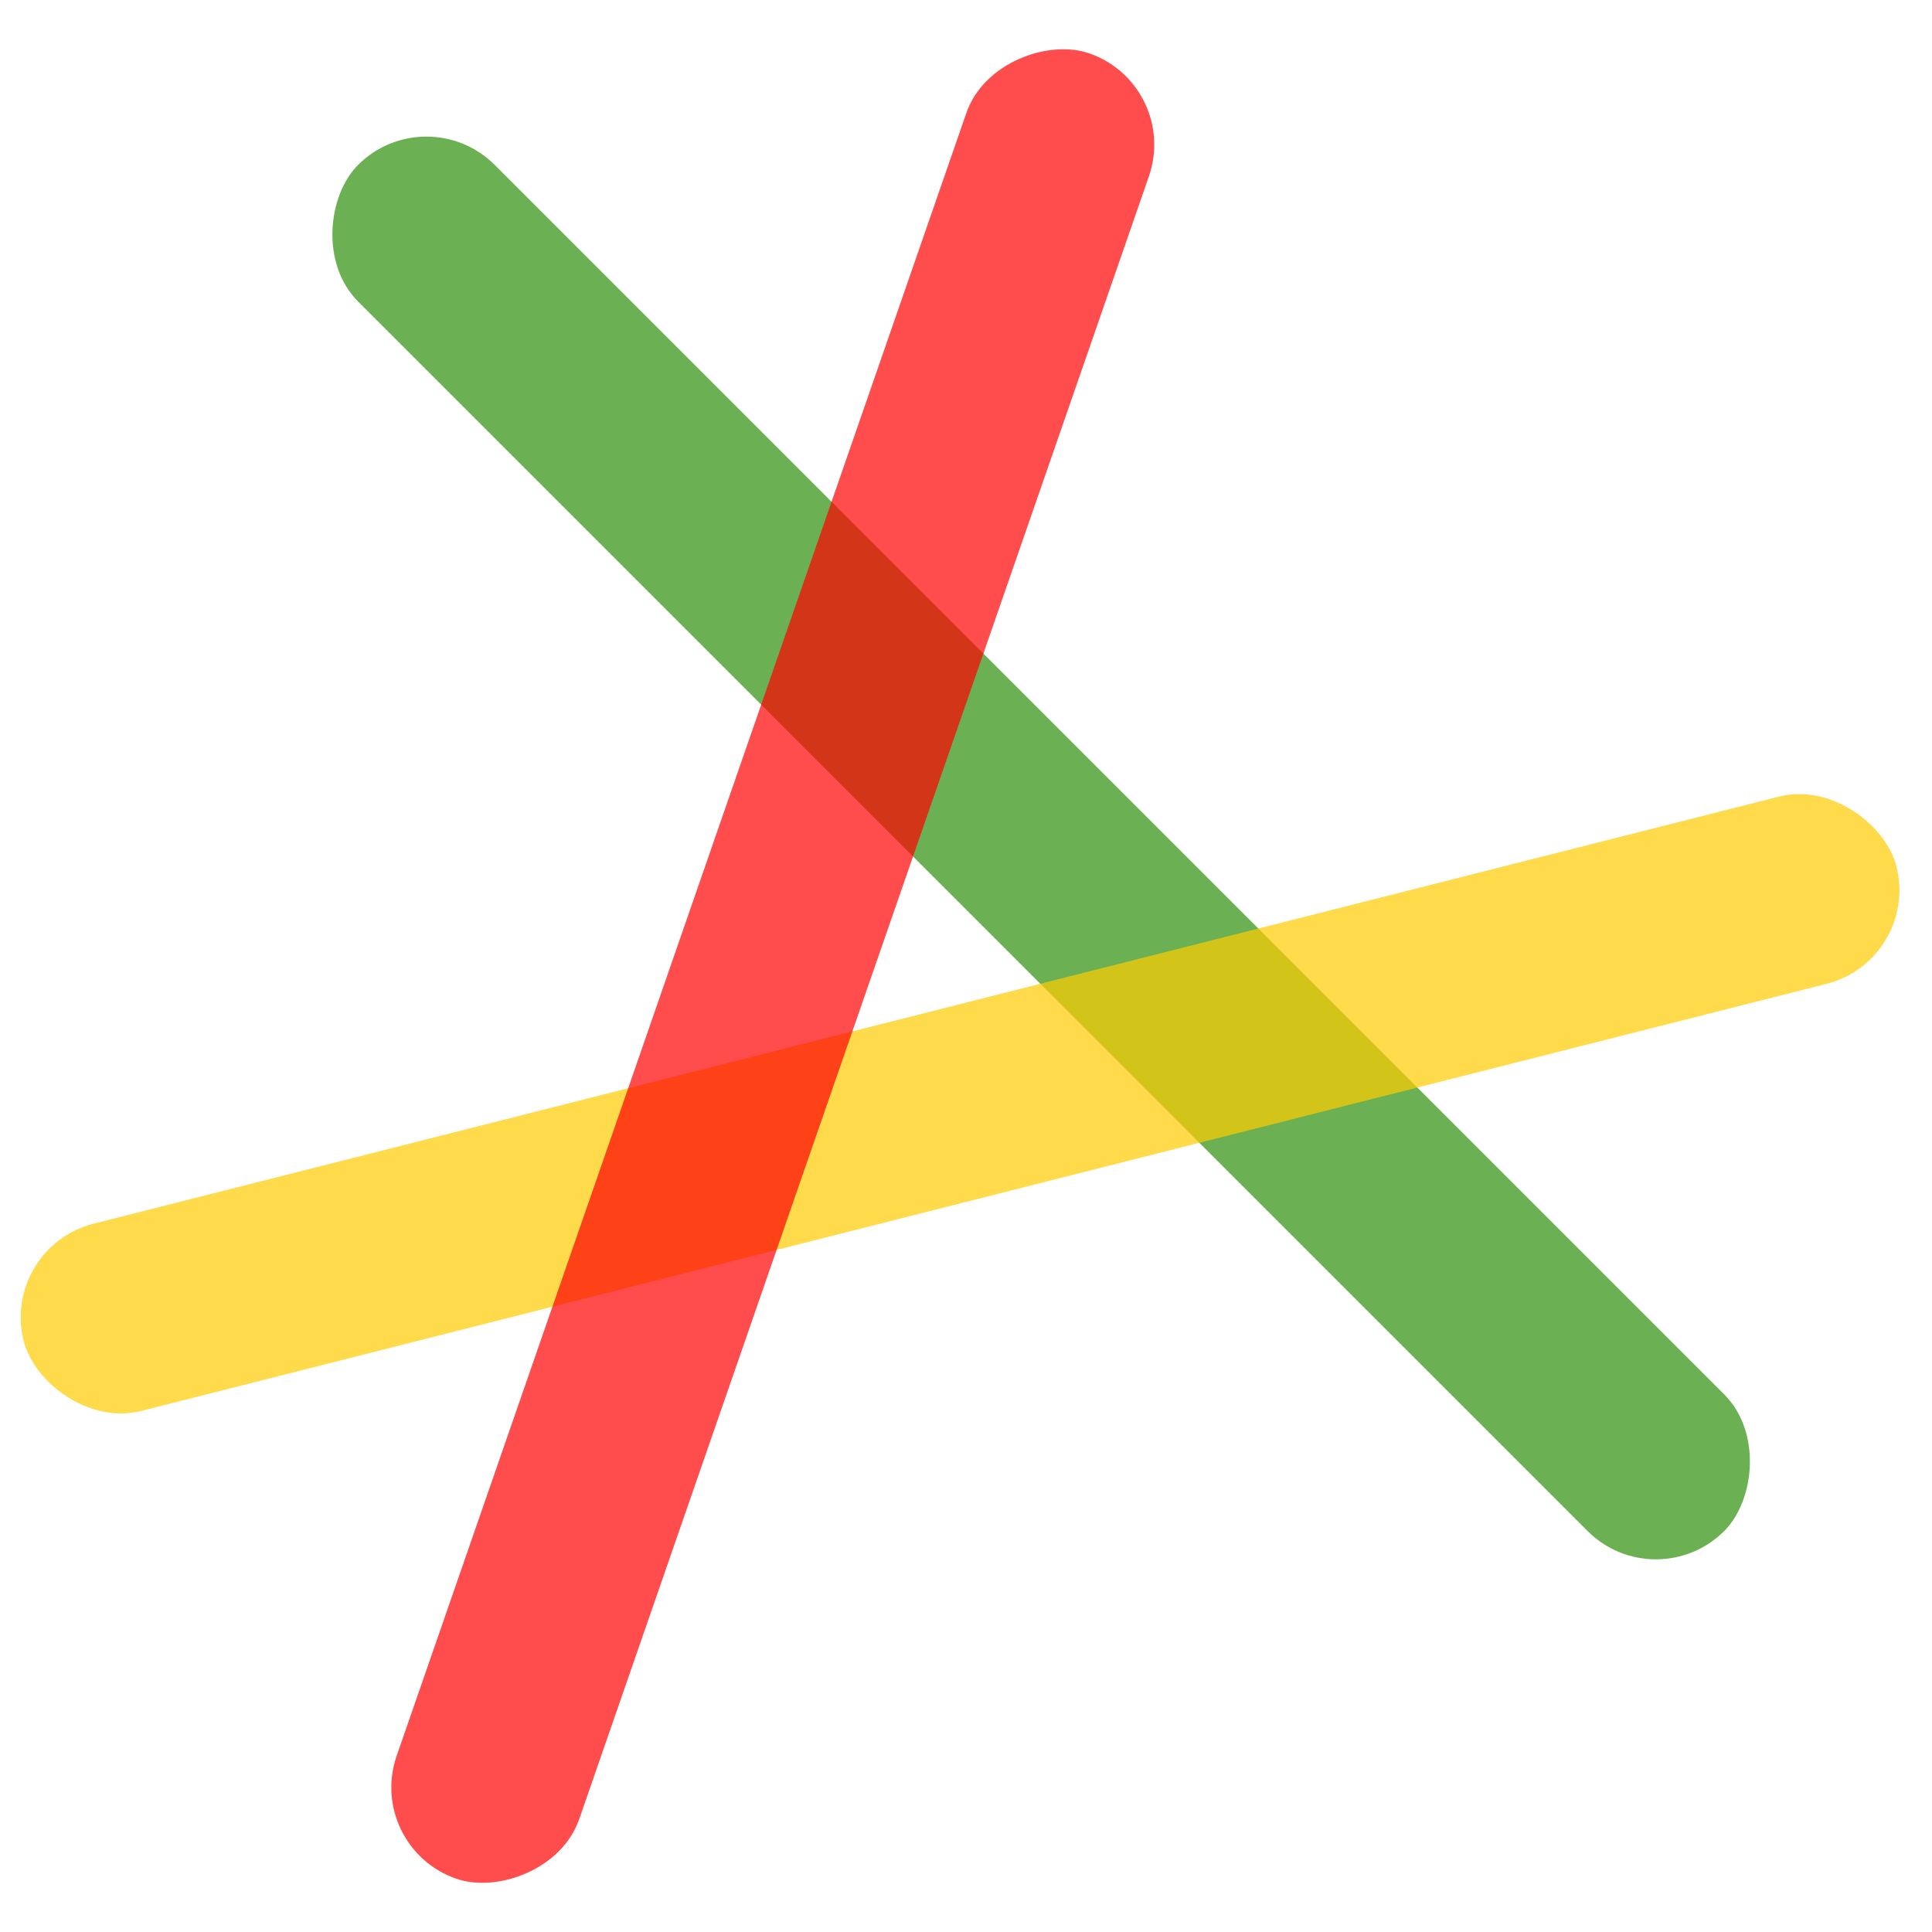
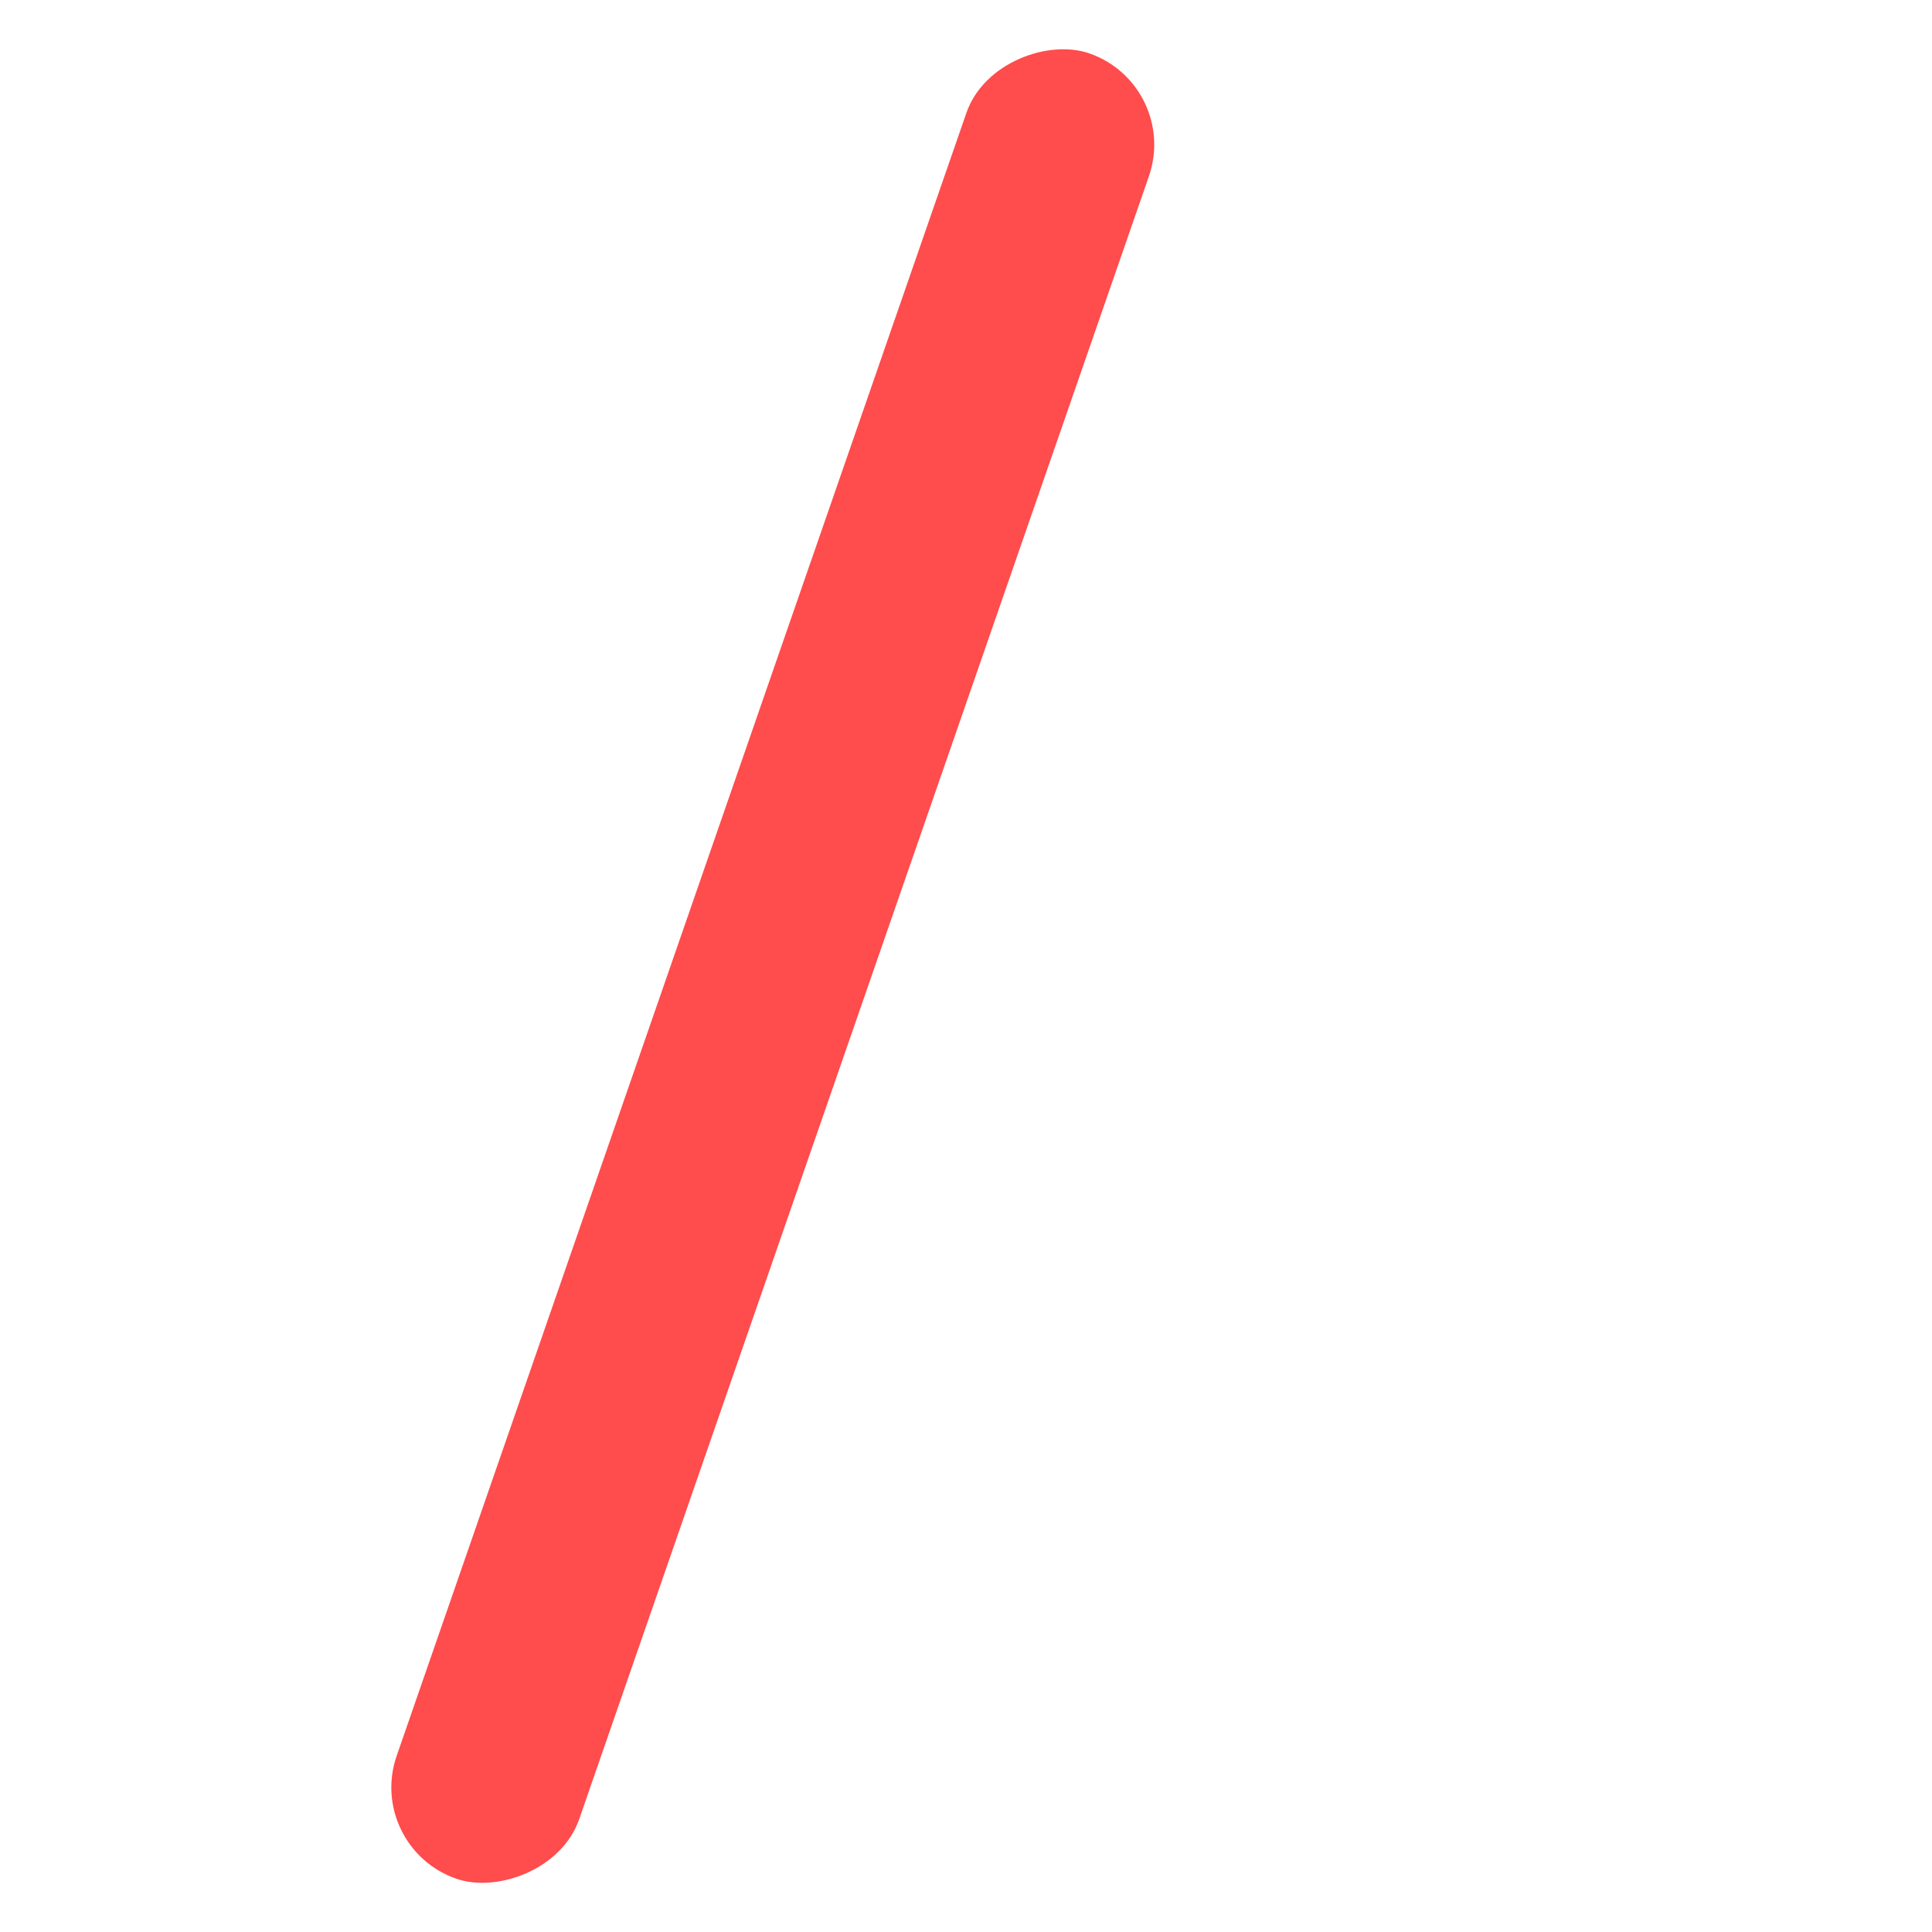
<svg xmlns="http://www.w3.org/2000/svg" width="20" height="20" viewBox="0 0 20 20" fill="none">
-   <rect x="4.414" y="1" width="20" height="2" rx="1" transform="rotate(45 4.414 1)" fill="#2D900C" fill-opacity="0.7" />
-   <rect x="19.878" y="9.939" width="20" height="2" rx="1" transform="rotate(165.78 19.878 9.939)" fill="#FFCC00" fill-opacity="0.7" />
  <rect x="12.221" y="0.88" width="20" height="2" rx="1" transform="rotate(109.125 12.221 0.88)" fill="#FF0000" fill-opacity="0.7" />
</svg>